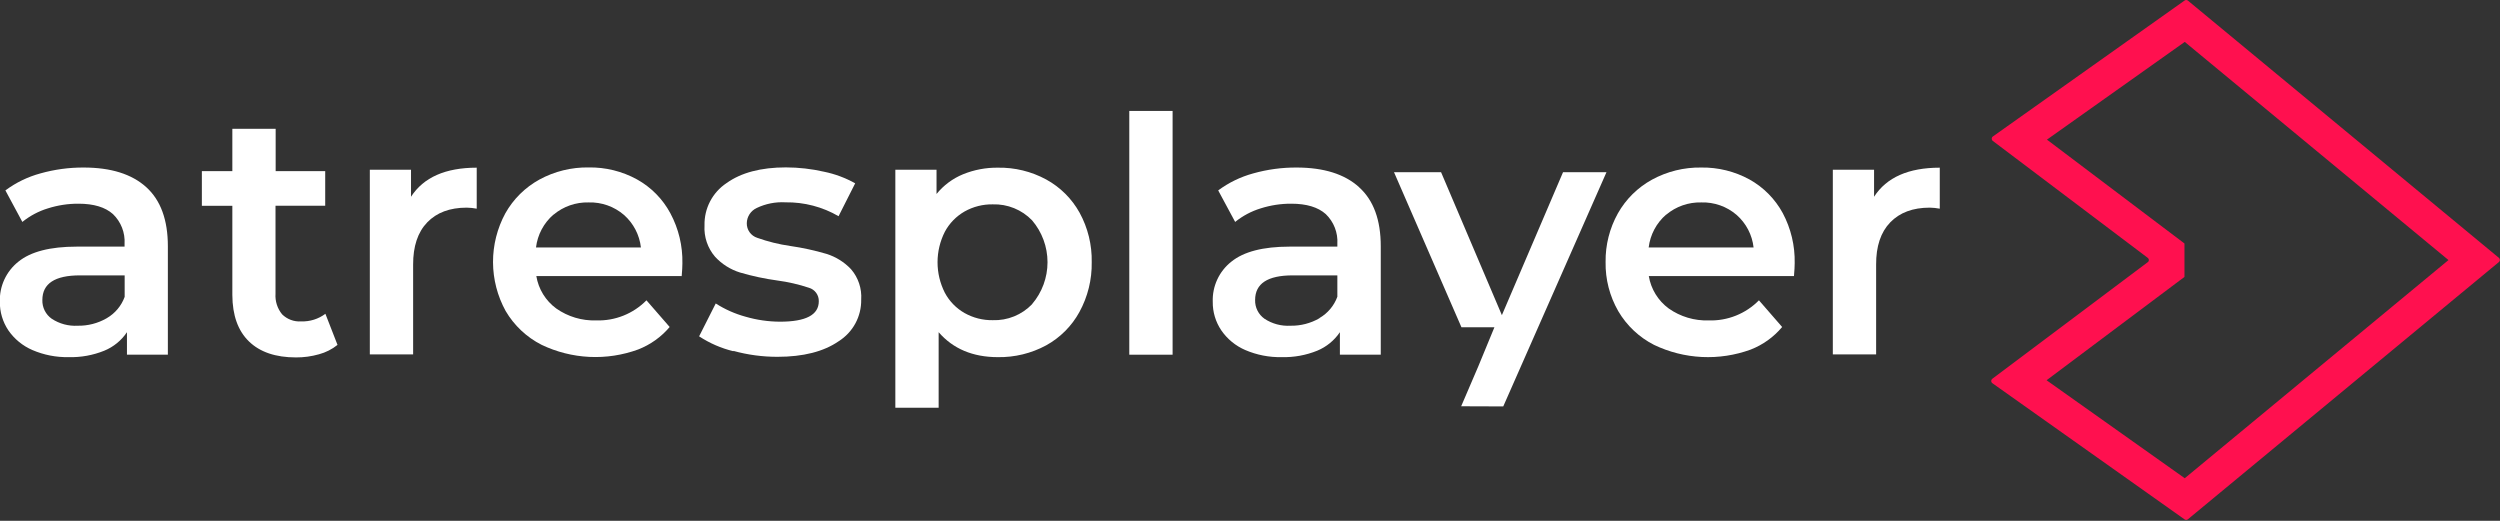
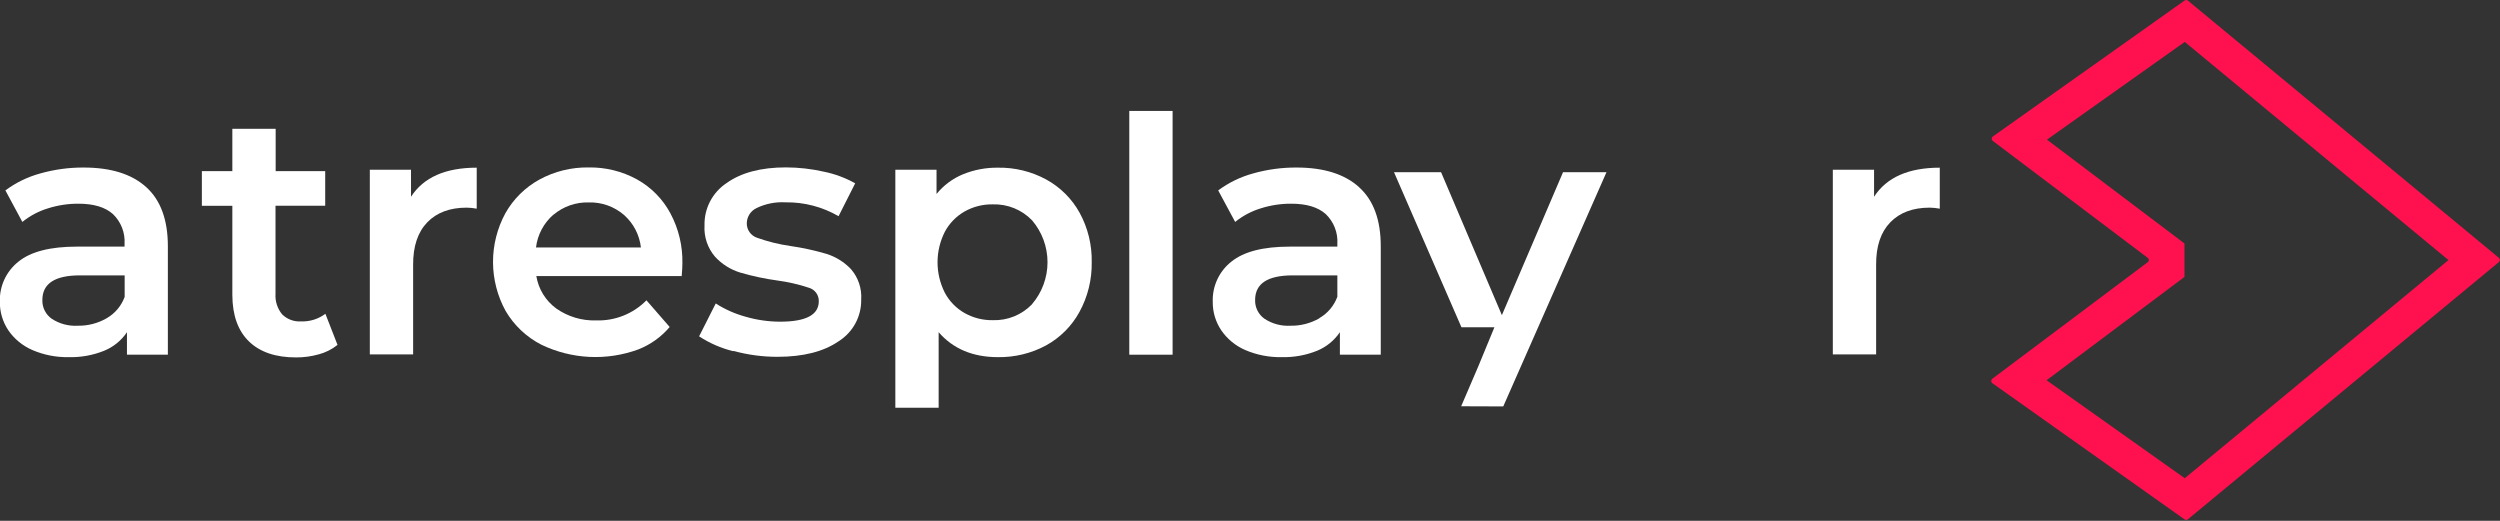
<svg xmlns="http://www.w3.org/2000/svg" width="240" height="50" viewBox="0 0 240 50" fill="none">
  <rect x="0" y="0" width="240" height="50" fill="#333333" stroke="none" />
  <path d="M209.736 4.022L235.054 24.966L209.736 45.91L196.471 36.504L209.709 26.584V23.374L196.507 13.405L209.736 4.022ZM206.183 25.169L191.263 36.36C191.23 36.385 191.204 36.417 191.186 36.453C191.167 36.49 191.158 36.531 191.158 36.572C191.158 36.613 191.167 36.653 191.186 36.69C191.204 36.727 191.23 36.759 191.263 36.784L209.714 49.859C209.759 49.893 209.815 49.911 209.871 49.911C209.928 49.911 209.983 49.893 210.029 49.859L239.896 25.155C239.925 25.13 239.948 25.099 239.964 25.065C239.979 25.03 239.988 24.992 239.988 24.954C239.988 24.916 239.979 24.879 239.964 24.844C239.948 24.81 239.925 24.779 239.896 24.754L210.034 0.054C209.988 0.019 209.931 0 209.874 0C209.816 0 209.76 0.019 209.714 0.054L191.308 13.107C191.276 13.132 191.249 13.163 191.231 13.2C191.213 13.236 191.203 13.276 191.203 13.317C191.203 13.358 191.213 13.398 191.231 13.434C191.249 13.471 191.276 13.502 191.308 13.527L206.188 24.758C206.22 24.782 206.247 24.813 206.265 24.849C206.283 24.886 206.293 24.925 206.293 24.966C206.293 25.006 206.283 25.046 206.265 25.082C206.247 25.118 206.22 25.149 206.188 25.173" fill="#FF104F" />
  <path d="M32.401 33.109C31.878 33.529 31.273 33.836 30.625 34.01C29.904 34.215 29.159 34.317 28.411 34.312C26.46 34.312 24.957 33.801 23.902 32.779C22.847 31.758 22.315 30.273 22.305 28.325V19.758H19.379V16.426H22.305V12.368H26.463V16.426H31.22V19.749H26.449V28.194C26.4 28.91 26.626 29.618 27.081 30.173C27.32 30.41 27.607 30.594 27.922 30.711C28.238 30.829 28.575 30.878 28.911 30.854C29.747 30.884 30.568 30.626 31.238 30.124L32.401 33.109Z" fill="white" />
  <path d="M45.765 16.097V20.033C45.449 19.972 45.127 19.939 44.805 19.934C43.185 19.934 41.921 20.406 41.013 21.349C40.105 22.293 39.654 23.646 39.66 25.408V34.02H35.503V16.295H39.457V18.888C40.66 17.027 42.764 16.097 45.77 16.097" fill="white" />
  <path d="M65.42 26.503H51.487C51.693 27.75 52.379 28.867 53.399 29.614C54.521 30.403 55.87 30.805 57.24 30.759C58.134 30.788 59.023 30.631 59.852 30.299C60.682 29.967 61.434 29.467 62.06 28.83L64.288 31.391C63.476 32.352 62.436 33.095 61.262 33.55C59.764 34.097 58.172 34.339 56.58 34.262C54.987 34.184 53.425 33.789 51.988 33.1C50.553 32.37 49.358 31.245 48.543 29.858C47.753 28.422 47.336 26.811 47.33 25.172C47.325 23.534 47.731 21.92 48.511 20.479C49.278 19.114 50.412 17.991 51.785 17.237C53.233 16.449 54.861 16.048 56.51 16.074C58.128 16.047 59.726 16.442 61.145 17.219C62.509 17.975 63.626 19.108 64.36 20.484C65.149 21.959 65.545 23.613 65.51 25.286C65.51 25.586 65.487 25.997 65.442 26.517M53.133 20.601C52.201 21.408 51.603 22.533 51.456 23.757H61.528C61.392 22.55 60.812 21.436 59.901 20.633C58.96 19.823 57.751 19.395 56.51 19.433C55.278 19.4 54.076 19.82 53.133 20.614" fill="white" />
  <path d="M70.406 33.718C69.236 33.433 68.122 32.95 67.115 32.288L68.711 29.132C69.595 29.699 70.561 30.128 71.574 30.404C72.65 30.717 73.764 30.878 74.884 30.882C77.364 30.882 78.604 30.232 78.604 28.92C78.612 28.63 78.523 28.345 78.352 28.111C78.18 27.877 77.936 27.706 77.657 27.626C76.668 27.297 75.651 27.063 74.618 26.927C73.409 26.761 72.213 26.505 71.042 26.161C70.125 25.878 69.299 25.356 68.648 24.65C67.931 23.817 67.567 22.736 67.633 21.638C67.614 20.839 67.797 20.047 68.166 19.338C68.535 18.628 69.078 18.023 69.744 17.58C71.15 16.573 73.052 16.07 75.448 16.07C76.678 16.072 77.904 16.211 79.104 16.485C80.154 16.699 81.164 17.075 82.098 17.598L80.502 20.755C78.957 19.858 77.198 19.398 75.411 19.424C74.456 19.368 73.501 19.556 72.638 19.97C72.361 20.099 72.126 20.303 71.958 20.558C71.791 20.814 71.698 21.112 71.692 21.417C71.684 21.731 71.778 22.039 71.96 22.294C72.142 22.549 72.403 22.738 72.701 22.833C73.725 23.198 74.782 23.459 75.858 23.613C77.039 23.783 78.207 24.038 79.352 24.375C80.246 24.656 81.053 25.161 81.697 25.841C82.395 26.649 82.747 27.701 82.675 28.767C82.688 29.561 82.496 30.346 82.118 31.045C81.739 31.744 81.188 32.333 80.516 32.757C79.073 33.755 77.111 34.254 74.631 34.254C73.204 34.256 71.783 34.065 70.406 33.686" fill="white" />
  <path d="M100.431 17.228C101.783 17.966 102.896 19.074 103.642 20.421C104.438 21.876 104.839 23.515 104.805 25.173C104.833 26.842 104.426 28.489 103.624 29.953C102.886 31.302 101.778 32.412 100.431 33.154C99.009 33.922 97.413 34.312 95.796 34.286C93.391 34.286 91.496 33.487 90.11 31.891V39.142H85.953V16.295H89.907V18.622C90.585 17.787 91.461 17.136 92.455 16.728C93.516 16.297 94.652 16.083 95.796 16.097C97.413 16.068 99.01 16.458 100.431 17.228ZM99.079 29.195C100.036 28.074 100.562 26.648 100.562 25.173C100.562 23.699 100.036 22.273 99.079 21.151C98.592 20.646 98.004 20.249 97.354 19.985C96.704 19.721 96.006 19.596 95.305 19.618C94.358 19.602 93.424 19.839 92.599 20.303C91.798 20.761 91.142 21.434 90.706 22.247C90.245 23.155 90.004 24.159 90.004 25.178C90.004 26.196 90.245 27.2 90.706 28.108C91.141 28.922 91.797 29.596 92.599 30.052C93.424 30.516 94.358 30.753 95.305 30.737C96.006 30.761 96.705 30.636 97.355 30.372C98.005 30.108 98.592 29.71 99.079 29.204" fill="white" />
  <path d="M112.569 10.65H108.412V34.051H112.569V10.65Z" fill="white" />
  <path d="M130.474 17.977C131.86 19.224 132.553 21.114 132.553 23.645V34.051H128.63V31.891C128.094 32.684 127.337 33.302 126.452 33.668C125.37 34.105 124.21 34.315 123.043 34.286C121.843 34.31 120.652 34.078 119.549 33.605C118.615 33.203 117.815 32.545 117.24 31.707C116.695 30.897 116.41 29.941 116.424 28.965C116.399 28.23 116.548 27.499 116.857 26.832C117.166 26.165 117.628 25.58 118.205 25.124C119.393 24.159 121.259 23.676 123.805 23.676H128.386V23.41C128.419 22.881 128.337 22.352 128.144 21.858C127.952 21.365 127.655 20.919 127.273 20.552C126.529 19.889 125.429 19.555 123.963 19.555C122.964 19.55 121.971 19.703 121.019 20.006C120.129 20.279 119.299 20.72 118.575 21.305L116.947 18.279C117.956 17.531 119.095 16.977 120.307 16.647C121.659 16.266 123.058 16.076 124.464 16.083C127.079 16.083 129.079 16.71 130.465 17.963M126.673 30.53C127.465 30.07 128.072 29.347 128.386 28.487V26.436H124.098C121.694 26.436 120.491 27.223 120.491 28.798C120.48 29.15 120.557 29.499 120.715 29.814C120.872 30.129 121.105 30.399 121.393 30.602C122.131 31.087 123.005 31.321 123.887 31.269C124.86 31.287 125.821 31.039 126.664 30.552" fill="white" />
  <path d="M14.05 17.977C15.426 19.227 16.115 21.115 16.115 23.64V34.047H12.188V31.891C11.654 32.686 10.896 33.305 10.01 33.668C8.928 34.105 7.768 34.316 6.601 34.286C5.402 34.31 4.212 34.078 3.111 33.605C2.177 33.202 1.375 32.544 0.798 31.707C0.256 30.896 -0.027 29.94 -0.014 28.965C-0.038 28.23 0.11 27.5 0.418 26.833C0.727 26.166 1.187 25.581 1.763 25.123C2.947 24.159 4.815 23.676 7.367 23.676H11.958V23.41C11.99 22.881 11.908 22.352 11.715 21.858C11.523 21.365 11.226 20.919 10.844 20.552C10.098 19.887 8.995 19.555 7.534 19.555C6.535 19.55 5.542 19.703 4.59 20.006C3.7 20.278 2.87 20.719 2.146 21.305L0.518 18.279C1.526 17.53 2.666 16.976 3.878 16.647C5.229 16.266 6.627 16.076 8.03 16.083C10.65 16.083 12.647 16.71 14.036 17.963M10.253 30.543C11.046 30.084 11.652 29.361 11.967 28.501V26.436H7.674C5.269 26.436 4.067 27.223 4.067 28.798C4.055 29.15 4.132 29.5 4.289 29.814C4.447 30.13 4.68 30.4 4.969 30.602C5.706 31.087 6.581 31.321 7.462 31.269C8.436 31.287 9.396 31.039 10.24 30.552" fill="white" />
-   <path d="M172.218 26.503H158.285C158.492 27.75 159.178 28.866 160.197 29.614C161.319 30.404 162.667 30.805 164.038 30.76C164.931 30.788 165.821 30.632 166.65 30.299C167.48 29.967 168.232 29.467 168.858 28.83L171.086 31.391C170.278 32.357 169.239 33.103 168.065 33.56C166.567 34.107 164.975 34.348 163.382 34.271C161.789 34.194 160.228 33.798 158.79 33.109C157.357 32.379 156.163 31.254 155.35 29.867C154.528 28.436 154.109 26.809 154.137 25.16C154.113 23.526 154.519 21.915 155.314 20.488C156.082 19.123 157.218 18 158.592 17.247C160.039 16.458 161.665 16.057 163.312 16.083C164.932 16.057 166.531 16.452 167.952 17.229C169.301 17.98 170.408 19.1 171.144 20.457C171.93 21.934 172.324 23.587 172.29 25.259C172.29 25.559 172.267 25.97 172.222 26.49M159.949 20.601C159.017 21.408 158.419 22.533 158.272 23.757H168.344C168.21 22.55 167.629 21.436 166.717 20.633C165.776 19.823 164.566 19.395 163.326 19.433C162.094 19.4 160.892 19.82 159.949 20.615" fill="white" />
  <path d="M186.218 16.097V20.033C185.9 19.972 185.577 19.939 185.253 19.934C183.636 19.934 182.372 20.406 181.461 21.349C180.55 22.293 180.099 23.646 180.108 25.408V34.02H175.951V16.295H179.91V18.888C181.112 17.027 183.216 16.097 186.222 16.097" fill="white" />
  <path d="M150.052 16.53L144.181 30.255L138.342 16.53H133.824L140.299 31.418H143.464L141.922 35.156L140.272 39.002L144.312 39.016L154.223 16.53H150.052Z" fill="white" />
</svg>